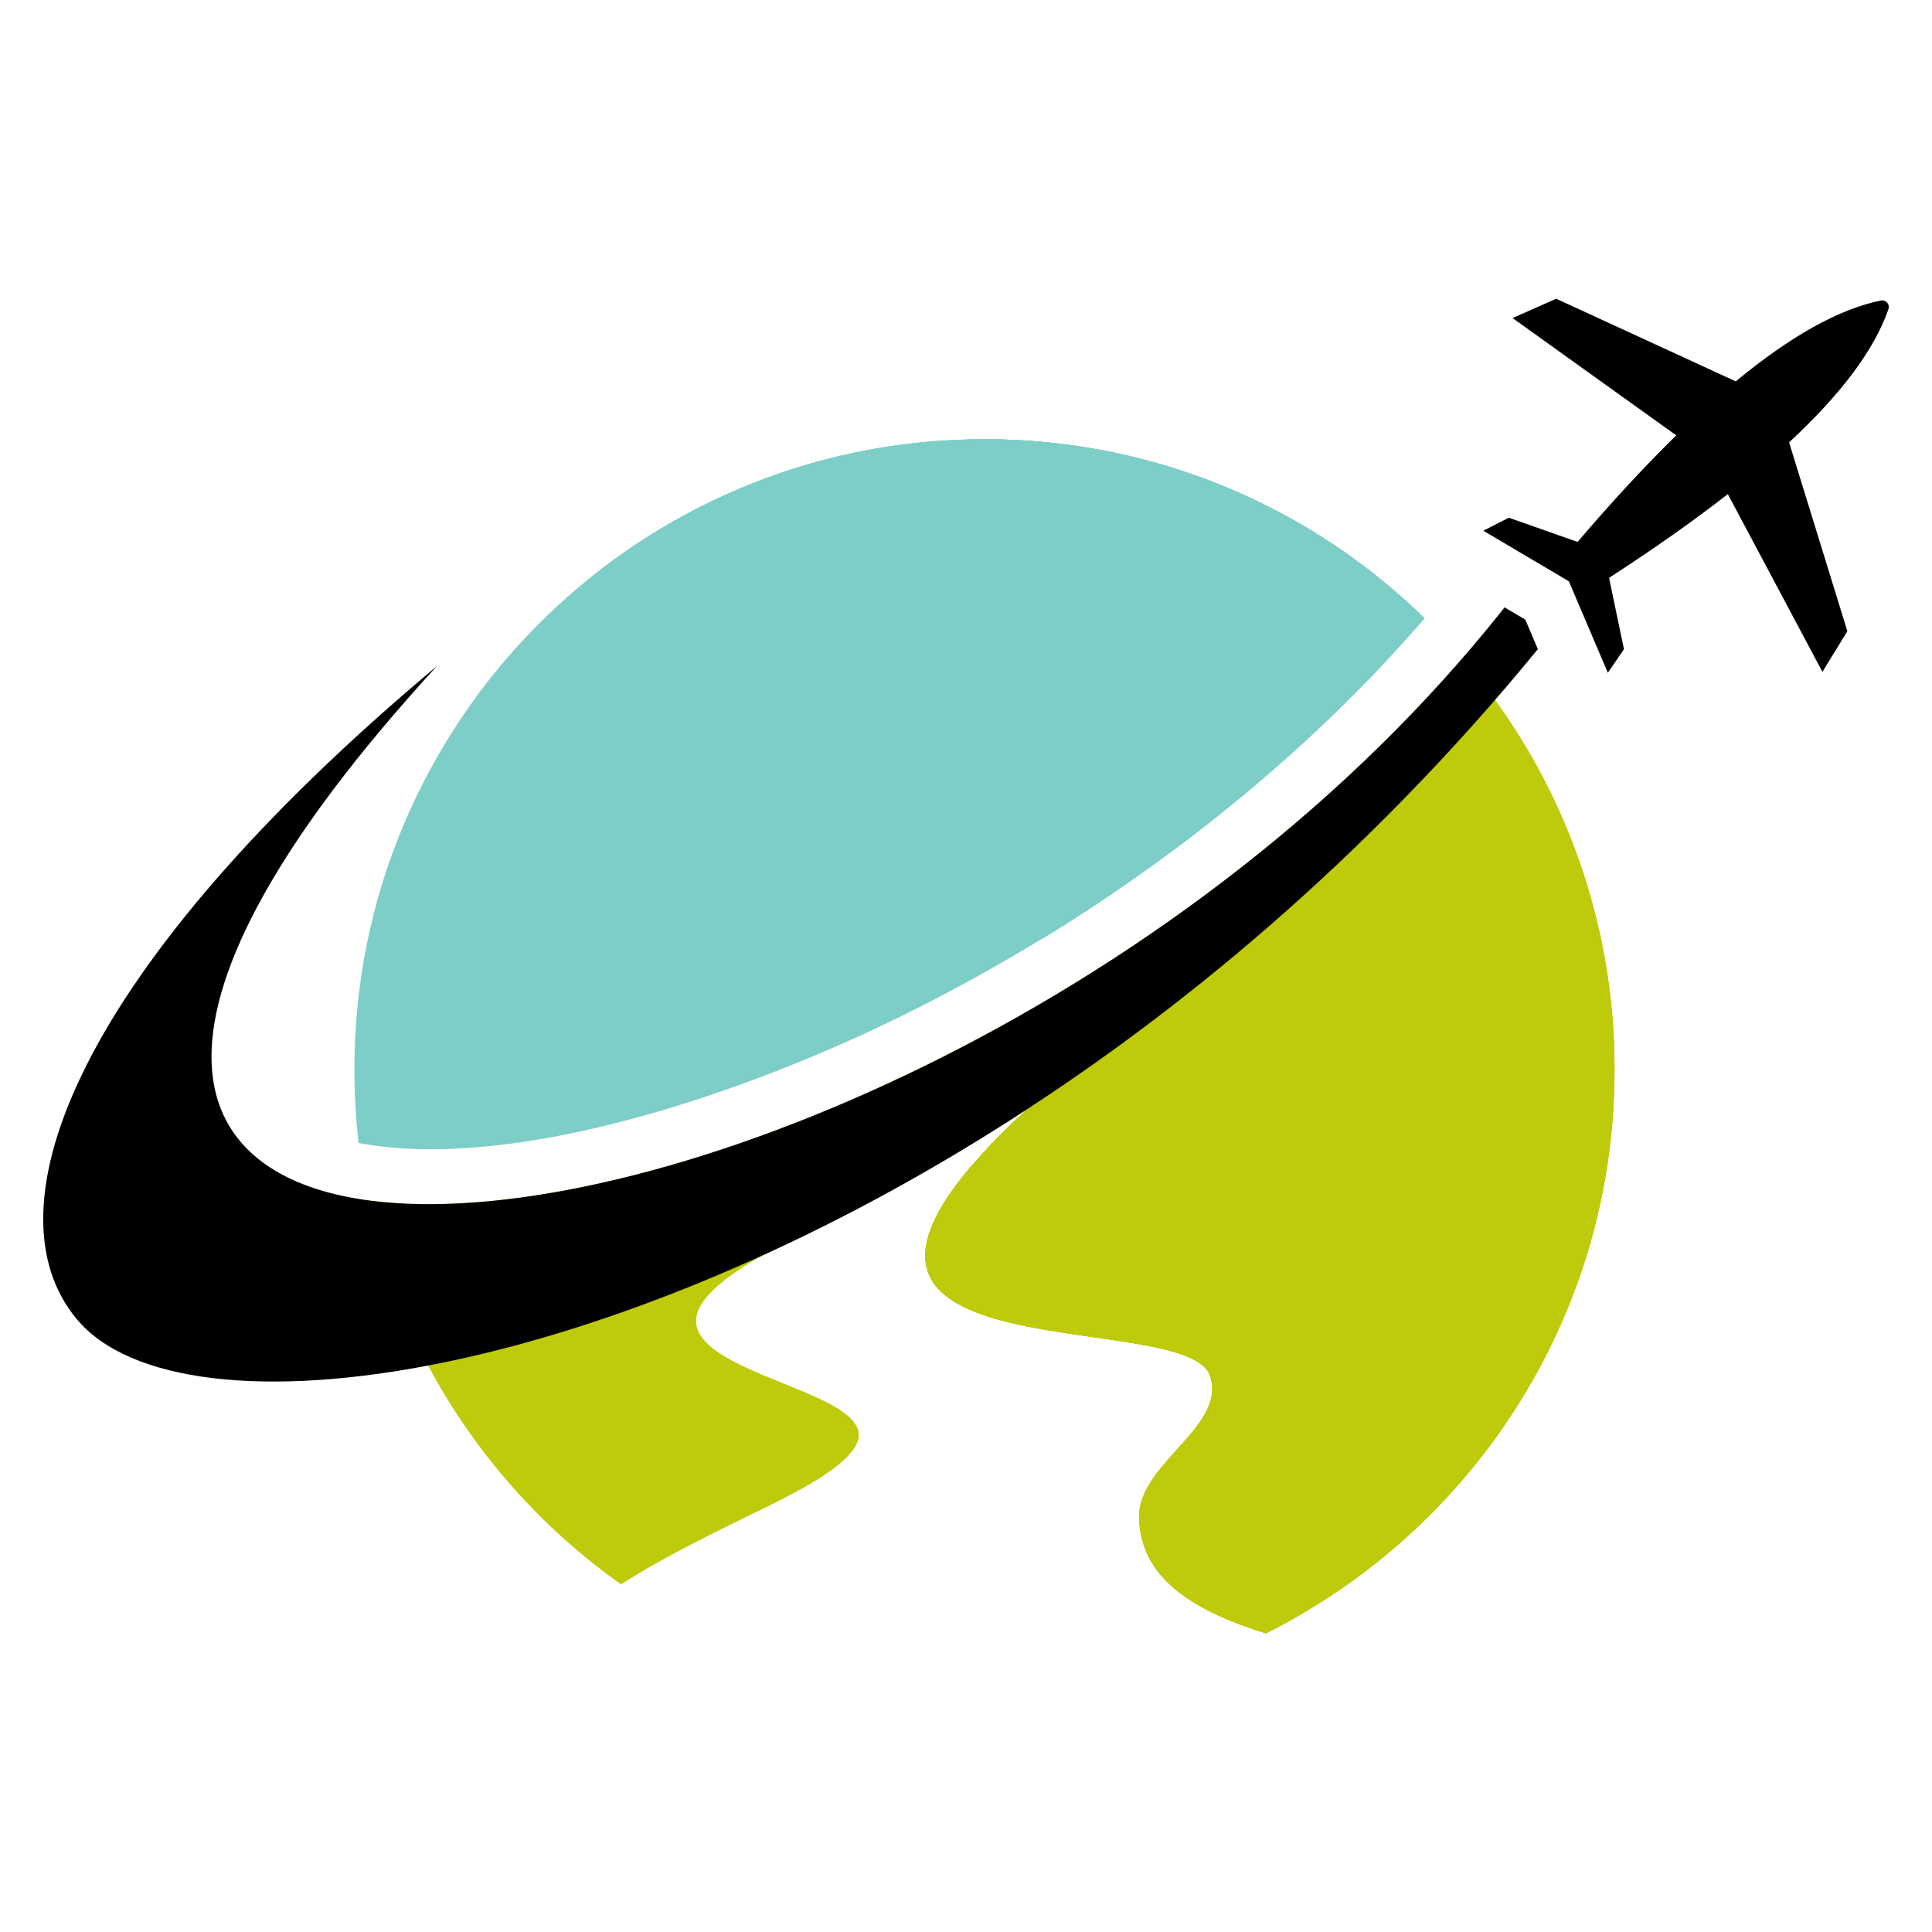
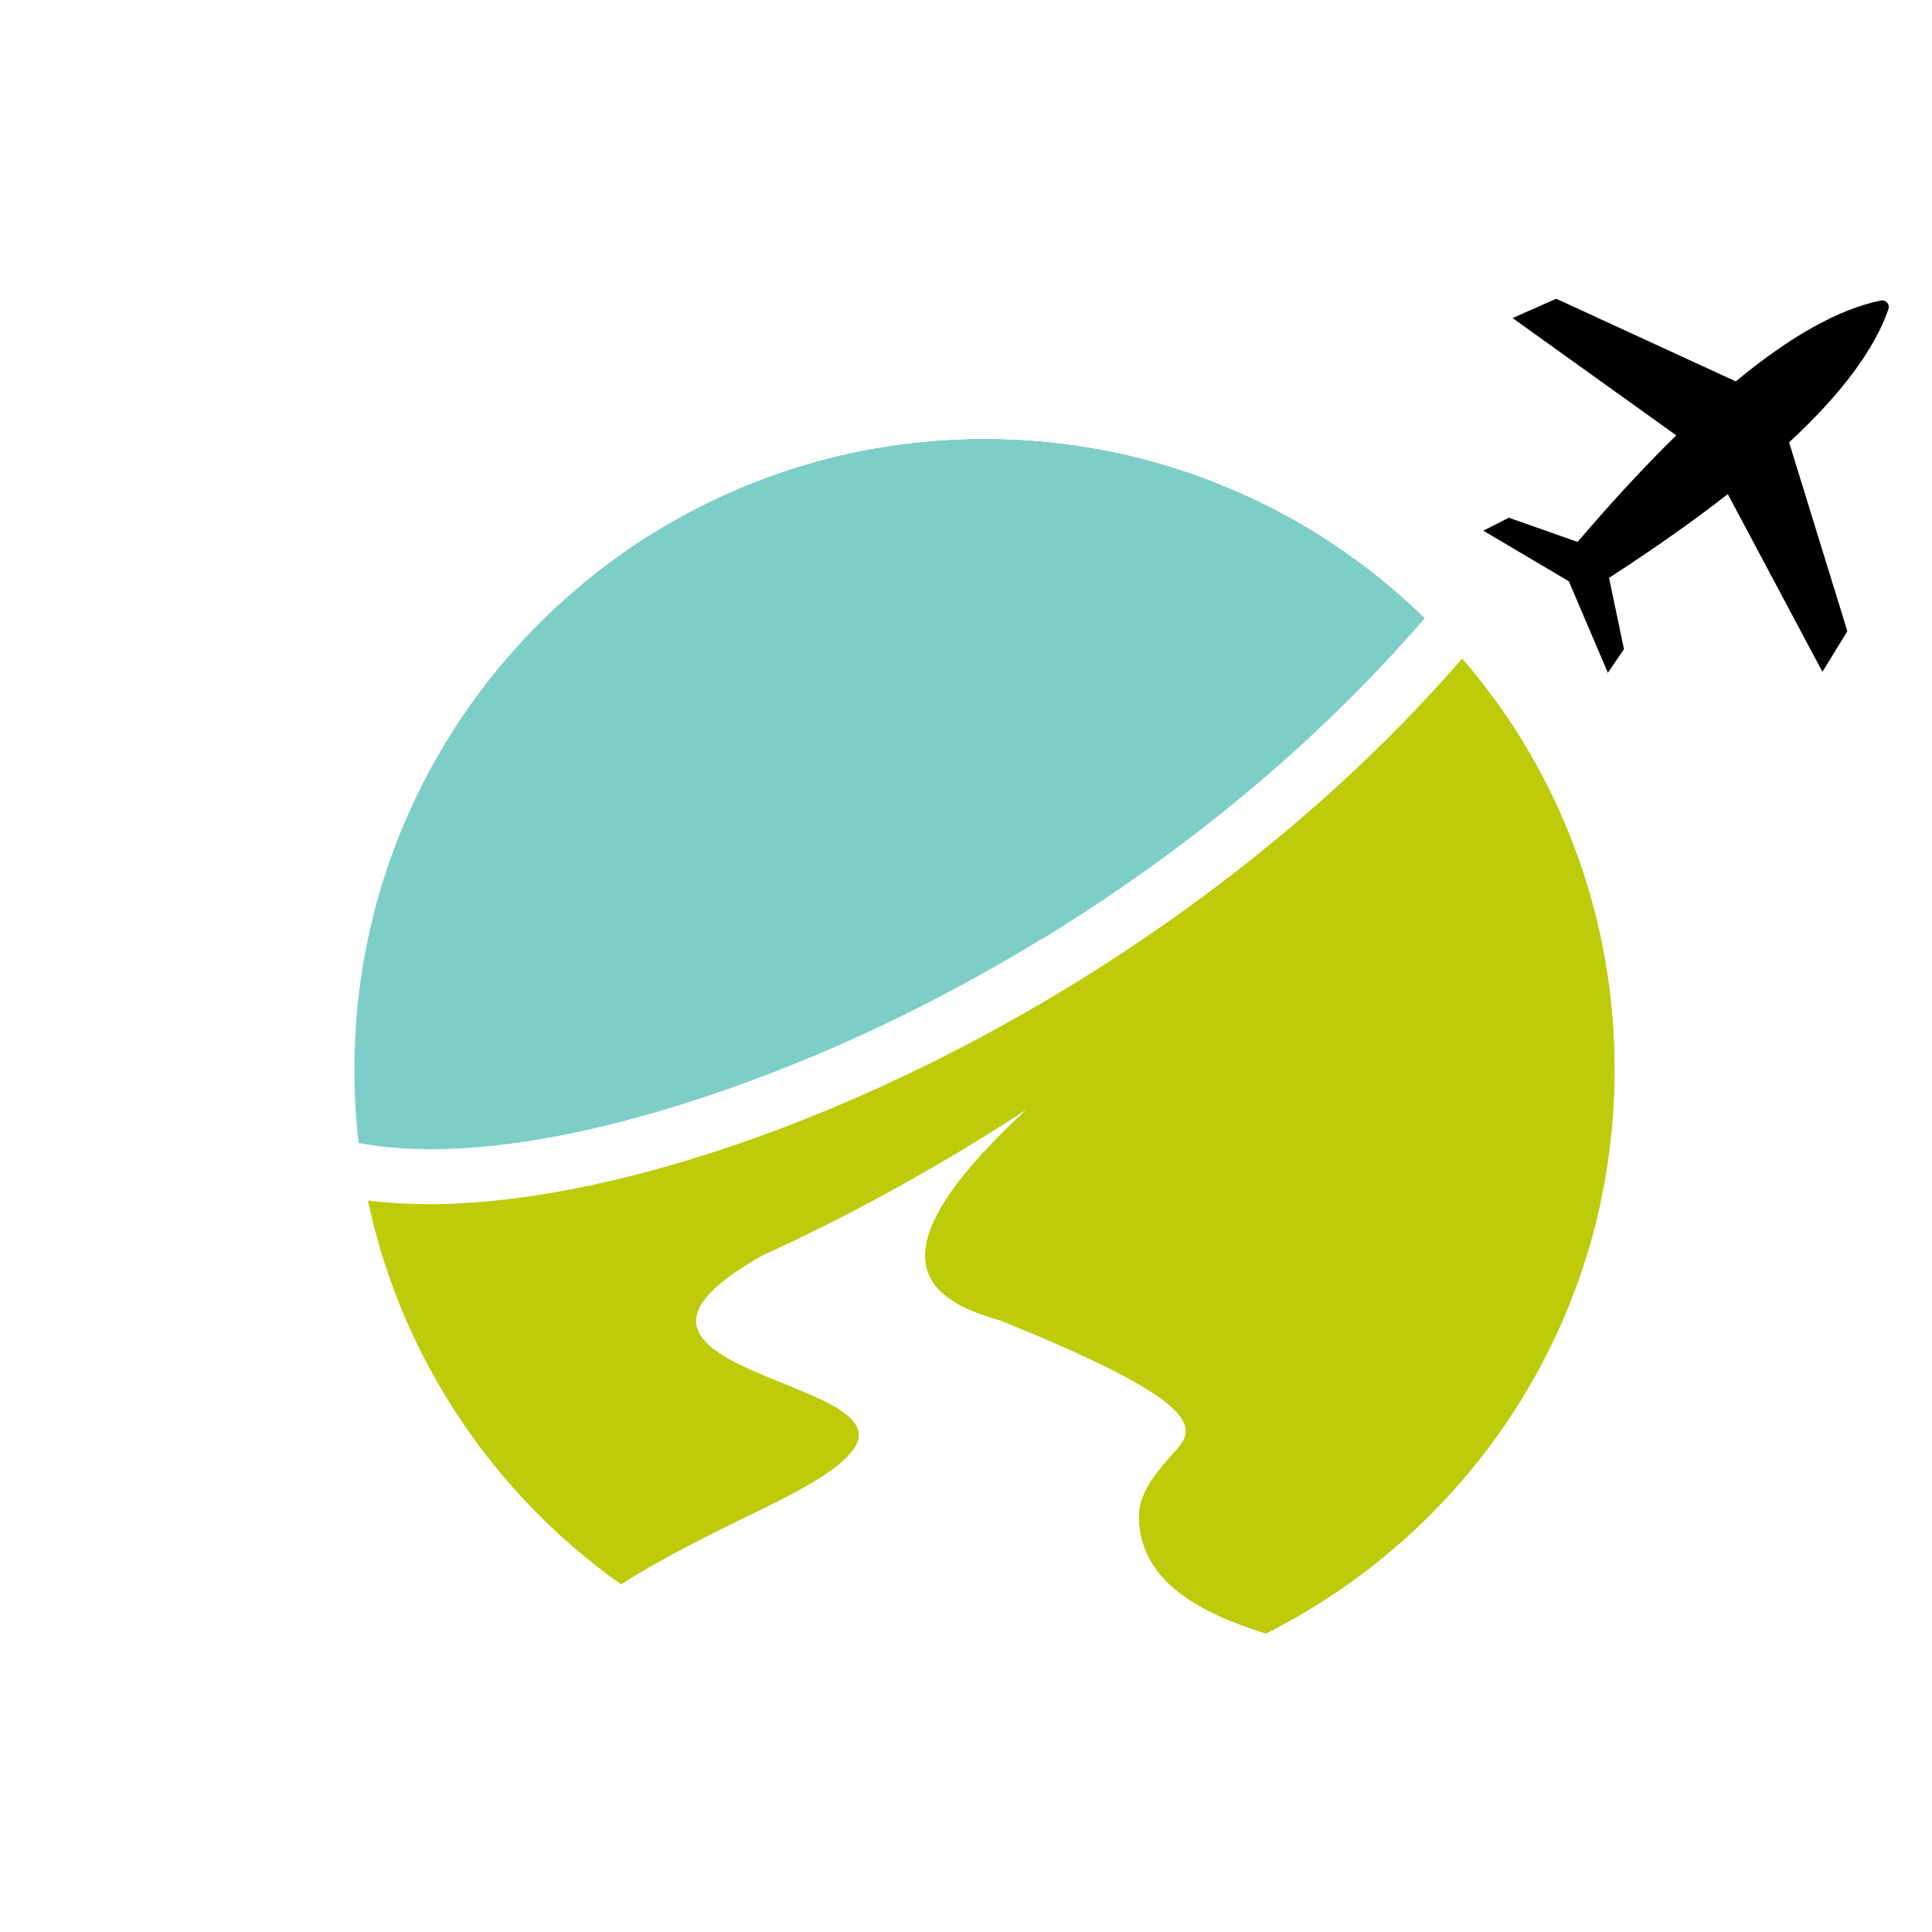
<svg xmlns="http://www.w3.org/2000/svg" version="1.1" id="Calque_1" x="0px" y="0px" width="32px" height="32px" viewBox="99.866 11.991 32 32" enable-background="new 99.866 11.991 32 32" xml:space="preserve">
  <g>
    <path fill="#BECB0A" d="M124.085,22.898c-5.275,6.08-13.576,9.433-17.895,9.001c-0.077-0.006-0.154-0.015-0.23-0.025   c0.205,0.968,0.543,1.887,0.997,2.735c0.77,1.443,1.868,2.685,3.195,3.623c1.637-1.038,3.408-1.584,3.862-2.257   c0.785-1.162-4.942-1.27-1.522-3.189c1.422-0.647,2.899-1.453,4.384-2.422c-4.985,4.594,2.639,3.205,3.036,4.421   c0.274,0.842-1.2,1.447-1.179,2.347c0.026,1.053,0.998,1.566,2.098,1.912c3.425-1.713,5.776-5.252,5.776-9.34   c0-2.286-0.734-4.401-1.98-6.12C124.456,23.348,124.275,23.118,124.085,22.898" />
    <path fill="#BECB0A" d="M116.877,30.364c-4.985,4.594,2.639,3.205,3.036,4.421c0.274,0.843-1.2,1.447-1.179,2.347   c0.026,1.054,0.998,1.566,2.098,1.912c3.425-1.712,5.776-5.251,5.776-9.34c0-2.286-0.734-4.4-1.98-6.12   C122.023,25.594,119.141,27.945,116.877,30.364" />
    <path fill="#BECB0A" d="M124.482,36.018c-1.713-0.159-3.444-0.137-5.196,0.064c-0.289,0.323-0.561,0.657-0.552,1.049   c0.026,1.054,0.998,1.566,2.098,1.912C122.268,38.324,123.517,37.284,124.482,36.018" />
-     <path fill="#BECB0A" d="M119.286,36.082c1.752-0.201,3.483-0.224,5.196-0.064c0.912-1.198,1.57-2.6,1.896-4.123   c-3.844,0.219-7.394,0.754-10.649,1.69c1.188,0.672,3.948,0.481,4.183,1.199C120.068,35.262,119.663,35.661,119.286,36.082" />
-     <path fill="#BECB0A" d="M115.729,33.585c3.256-0.937,6.806-1.472,10.649-1.69c0.15-0.706,0.229-1.439,0.229-2.19   c0-0.81-0.092-1.597-0.267-2.354c-3.51,0.716-6.734,1.786-9.672,3.209C114.844,32.303,114.937,33.136,115.729,33.585" />
+     <path fill="#BECB0A" d="M119.286,36.082c1.752-0.201,3.483-0.224,5.196-0.064c0.912-1.198,1.57-2.6,1.896-4.123   c-3.844,0.219-7.394,0.754-10.649,1.69C120.068,35.262,119.663,35.661,119.286,36.082" />
    <path fill="#BECB0A" d="M116.877,30.364c-4.985,4.594,2.639,3.205,3.036,4.421c0.274,0.843-1.2,1.447-1.179,2.347   c0.026,1.054,0.998,1.566,2.098,1.912c0.192-0.095,0.38-0.198,0.564-0.305c-1.46-0.688-1.936-1.144-1.887-1.555   c0.077-0.687,1.232-1.413,0.994-2.495c-0.1-0.455-0.478-0.797-1.134-0.973C117.521,33.225,114.207,33.534,116.877,30.364" />
    <path fill="#BECB0A" d="M120.183,35.994c-0.3,0.024-0.599,0.056-0.897,0.088c-0.289,0.323-0.561,0.657-0.552,1.049   c0.026,1.054,0.998,1.566,2.098,1.912c0.192-0.095,0.38-0.198,0.565-0.305c-1.461-0.688-1.937-1.144-1.888-1.555   C119.551,36.815,119.902,36.435,120.183,35.994" />
    <path fill="#BECB0A" d="M119.286,36.082c0.299-0.032,0.598-0.063,0.897-0.088c0.24-0.378,0.431-0.804,0.32-1.306   c-0.1-0.455-0.478-0.797-1.134-0.973c-0.724-0.192-1.672-0.263-2.397-0.467c-0.419,0.106-0.833,0.219-1.244,0.336   c1.188,0.672,3.948,0.481,4.183,1.199C120.068,35.262,119.663,35.661,119.286,36.082" />
-     <path fill="#BECB0A" d="M115.729,33.585c0.41-0.117,0.824-0.229,1.243-0.336c-1.097-0.308-1.686-0.922-0.224-2.729l-0.079,0.038   C114.844,32.303,114.937,33.136,115.729,33.585" />
    <path fill="#7ECEC8" d="M116.172,19.266c-5.764,0-10.436,4.674-10.436,10.438c0,0.413,0.023,0.818,0.069,1.218   c0.167,0.033,0.33,0.055,0.478,0.069c2.55,0.255,5.945-0.945,8.211-2.024c3.343-1.595,6.539-3.921,8.962-6.737   C121.575,20.395,119.006,19.266,116.172,19.266" />
    <path d="M128.616,18.308l-2.974-1.369l-0.723,0.32l2.711,1.943c-0.515,0.504-1.06,1.092-1.634,1.765l-1.139-0.401l-0.423,0.215   l1.417,0.838l0.646,1.515l0.267-0.39l-0.247-1.182c0.743-0.481,1.398-0.943,1.967-1.387l1.567,2.944l0.413-0.673l-0.965-3.128   c0.866-0.802,1.413-1.537,1.645-2.205c0.013-0.039,0.006-0.078-0.021-0.109c-0.026-0.03-0.065-0.043-0.105-0.035   C130.325,17.11,129.524,17.556,128.616,18.308" />
    <path fill="#7ECEC8" d="M116.172,19.266c0.067,0,0.133,0.001,0.199,0.001l0.033,0.001c0.065,0.002,0.129,0.005,0.192,0.007   l0.031,0.002c0.065,0.001,0.13,0.005,0.193,0.01l0.006,0h0.004c0.063,0.003,0.126,0.009,0.191,0.013l0.035,0.003   c0.063,0.005,0.126,0.012,0.189,0.018l0.029,0.003c0.061,0.007,0.122,0.014,0.184,0.022l0.014,0.001   c0.063,0.008,0.126,0.016,0.188,0.026l0.039,0.004c0.061,0.01,0.123,0.019,0.185,0.029l0.025,0.006   c0.06,0.009,0.12,0.02,0.182,0.031l0.016,0.001c0.061,0.012,0.122,0.025,0.185,0.037l0.035,0.007   c0.061,0.013,0.121,0.026,0.182,0.041l0.024,0.005c0.059,0.013,0.118,0.027,0.178,0.042l0.015,0.003   c0.062,0.016,0.122,0.033,0.184,0.049l0.029,0.009c0.062,0.016,0.123,0.034,0.183,0.051l0.018,0.005   c0.058,0.017,0.116,0.035,0.173,0.052l0.023,0.008c0.059,0.019,0.119,0.038,0.178,0.059l0.024,0.009   c0.061,0.02,0.122,0.041,0.183,0.063l0.009,0.004c0.058,0.021,0.115,0.043,0.175,0.065l0.02,0.007   c0.058,0.022,0.113,0.046,0.172,0.069l0.029,0.012c0.059,0.023,0.116,0.048,0.174,0.073l0.009,0.003   c0.057,0.025,0.112,0.049,0.168,0.074l0.022,0.01c0.057,0.025,0.112,0.052,0.168,0.079l0.025,0.011   c0.114,0.056,0.23,0.113,0.344,0.174l0.017,0.008c0.056,0.029,0.11,0.06,0.165,0.09l0.021,0.01c0.116,0.064,0.229,0.13,0.341,0.198   l0.004,0.003c0.057,0.034,0.112,0.07,0.168,0.105l0.013,0.007c0.111,0.07,0.222,0.144,0.329,0.219l0.007,0.005   c0.056,0.037,0.108,0.076,0.164,0.115l0.003,0.003c0.107,0.078,0.216,0.157,0.32,0.239l0.008,0.006   c0.051,0.041,0.104,0.083,0.155,0.124l0.002,0.002c0.104,0.085,0.206,0.171,0.307,0.26l0.006,0.005   c0.135,0.12,0.267,0.241,0.396,0.366c-1.777,2.065-3.97,3.867-6.331,5.31c-0.825,0.004-1.681-0.02-2.548,0.067   c-1.957,0.192-4.013,0.693-6.219,1.117c-0.863,0.165-1.709,0.076-2.588,0.121v-0.004c0.054-0.668,0.172-1.319,0.347-1.945l0-0.001   c0.021-0.074,0.042-0.148,0.065-0.222l0.005-0.017c0.021-0.07,0.043-0.139,0.066-0.208l0.009-0.029   c0.021-0.065,0.044-0.131,0.067-0.195l0.014-0.04c0.024-0.064,0.046-0.125,0.07-0.188l0.016-0.043   c0.024-0.061,0.048-0.123,0.073-0.183l0.02-0.044c0.025-0.06,0.049-0.119,0.075-0.178l0.021-0.05   c0.025-0.058,0.052-0.116,0.079-0.173l0.022-0.048c0.028-0.056,0.054-0.114,0.081-0.17l0.025-0.051   c0.028-0.054,0.055-0.11,0.085-0.166l0.025-0.048c0.03-0.057,0.062-0.113,0.092-0.169l0.02-0.035   c0.032-0.059,0.066-0.118,0.1-0.176l0.018-0.032c0.034-0.059,0.07-0.119,0.105-0.177l0.017-0.024   c0.286-0.461,0.604-0.898,0.956-1.308l0.018-0.021c0.04-0.047,0.082-0.094,0.122-0.14c0.013-0.014,0.026-0.029,0.04-0.044   c0.038-0.042,0.076-0.083,0.114-0.124c0.018-0.018,0.035-0.038,0.053-0.055c0.036-0.039,0.074-0.078,0.111-0.116   c0.021-0.02,0.039-0.039,0.058-0.059c0.038-0.037,0.075-0.074,0.113-0.111c0.021-0.02,0.041-0.04,0.061-0.06   c0.036-0.036,0.072-0.069,0.109-0.104c0.023-0.022,0.047-0.044,0.07-0.065c0.035-0.034,0.071-0.065,0.106-0.097l0.074-0.066   c0.036-0.031,0.073-0.063,0.108-0.092l0.077-0.066c0.036-0.03,0.073-0.062,0.109-0.092c0.028-0.021,0.053-0.041,0.079-0.062   c0.038-0.03,0.075-0.059,0.112-0.089c0.027-0.02,0.055-0.042,0.082-0.062c0.038-0.028,0.075-0.056,0.113-0.085   c0.027-0.021,0.055-0.041,0.082-0.061c0.039-0.028,0.077-0.055,0.116-0.083c0.029-0.02,0.058-0.041,0.087-0.061   c0.038-0.025,0.074-0.051,0.112-0.076c0.03-0.02,0.06-0.041,0.09-0.061c0.038-0.024,0.077-0.049,0.117-0.074   c0.028-0.02,0.058-0.037,0.087-0.055c0.04-0.026,0.08-0.051,0.119-0.074c0.029-0.018,0.059-0.035,0.088-0.052   c0.041-0.024,0.082-0.049,0.123-0.073c0.031-0.016,0.06-0.032,0.09-0.05c0.042-0.023,0.082-0.046,0.125-0.068   c0.04-0.022,0.078-0.042,0.12-0.063c0.06-0.031,0.12-0.063,0.182-0.092c0.043-0.023,0.086-0.045,0.131-0.066   c0.037-0.018,0.074-0.035,0.112-0.053c0.036-0.018,0.073-0.035,0.109-0.052c0.04-0.017,0.077-0.033,0.116-0.05   c0.038-0.017,0.074-0.033,0.111-0.049c0.039-0.017,0.079-0.032,0.117-0.048c0.037-0.016,0.075-0.031,0.114-0.047   c0.039-0.015,0.077-0.03,0.116-0.044c0.039-0.015,0.078-0.03,0.117-0.044c0.038-0.015,0.075-0.028,0.114-0.041   c0.041-0.015,0.083-0.03,0.124-0.045c0.036-0.012,0.073-0.024,0.109-0.036c0.042-0.014,0.085-0.028,0.127-0.042   c0.038-0.011,0.075-0.023,0.113-0.036c0.042-0.013,0.086-0.025,0.128-0.038c0.038-0.009,0.075-0.021,0.114-0.031   c0.042-0.012,0.084-0.023,0.126-0.035c0.04-0.009,0.08-0.02,0.12-0.03c0.041-0.01,0.083-0.02,0.125-0.03   c0.041-0.01,0.08-0.019,0.12-0.028c0.044-0.01,0.087-0.021,0.131-0.029c0.039-0.008,0.077-0.016,0.114-0.023   c0.046-0.01,0.09-0.017,0.136-0.026c0.039-0.007,0.077-0.014,0.114-0.021c0.045-0.007,0.09-0.014,0.135-0.021   c0.04-0.006,0.08-0.014,0.12-0.02c0.043-0.007,0.088-0.012,0.131-0.019c0.042-0.005,0.082-0.011,0.124-0.017   c0.045-0.005,0.09-0.009,0.137-0.015c0.039-0.004,0.077-0.009,0.116-0.012c0.049-0.005,0.099-0.01,0.147-0.013   c0.038-0.003,0.074-0.007,0.11-0.009c0.055-0.004,0.109-0.007,0.163-0.01c0.032-0.001,0.064-0.004,0.096-0.006   c0.059-0.003,0.118-0.004,0.176-0.006c0.028-0.002,0.057-0.003,0.087-0.004C115.996,19.267,116.083,19.266,116.172,19.266" />
    <path fill="#7ECEC8" d="M116.172,19.266c0.049,0,0.098,0,0.147,0.001h0.037c0.034,0.001,0.069,0.002,0.104,0.003l0.058,0.002   l0.089,0.003l0.054,0.003l0.091,0.004l0.059,0.003l0.089,0.005l0.052,0.004c0.039,0.004,0.08,0.007,0.12,0.01l0.019,0.001   l0.003,0.001c0.047,0.003,0.092,0.008,0.139,0.012l0.043,0.005c0.035,0.004,0.067,0.008,0.102,0.011l0.041,0.006   c0.033,0.003,0.068,0.007,0.104,0.012l0.04,0.005c0.033,0.005,0.067,0.009,0.102,0.015l0.043,0.004   c0.038,0.007,0.076,0.012,0.113,0.019l0.023,0.003c0.097,0.016,0.192,0.033,0.288,0.05l0.005,0.001   c0.045,0.009,0.09,0.018,0.136,0.027l0.02,0.005c0.041,0.007,0.08,0.017,0.12,0.025l0.027,0.006   c0.036,0.009,0.073,0.017,0.11,0.025l0.029,0.009c0.042,0.008,0.083,0.018,0.122,0.028l0.015,0.003   c0.188,0.048,0.376,0.1,0.561,0.157l0.005,0.001c0.044,0.014,0.089,0.029,0.135,0.044l0.003,0.002   c1.533,0.5,2.911,1.348,4.04,2.448c-0.286,0.333-0.586,0.661-0.892,0.979c-6.334,0.318-9.707,2.583-15.112,0.759l0-0.001   c0.232-0.353,0.487-0.692,0.76-1.014l0-0.001c0.1-0.117,0.203-0.234,0.309-0.347l0.013-0.016c0.105-0.111,0.212-0.221,0.321-0.33   l0.012-0.012c0.068-0.067,0.138-0.132,0.206-0.197l0.02-0.017c0.11-0.102,0.222-0.201,0.335-0.296l0.029-0.026   c0.111-0.094,0.225-0.186,0.341-0.275l0.041-0.031c0.066-0.05,0.133-0.1,0.199-0.149l0.036-0.027   c0.037-0.026,0.073-0.052,0.111-0.078l0.059-0.041c0.056-0.04,0.112-0.077,0.169-0.115l0.071-0.047   c0.034-0.022,0.07-0.046,0.106-0.068c0.027-0.016,0.054-0.034,0.081-0.05c0.051-0.031,0.102-0.063,0.152-0.093   c0.029-0.016,0.057-0.034,0.085-0.049c0.043-0.025,0.086-0.05,0.129-0.074c0.039-0.022,0.078-0.045,0.117-0.065   c0.031-0.018,0.064-0.036,0.095-0.052c0.036-0.019,0.069-0.037,0.104-0.054c0.041-0.021,0.081-0.042,0.122-0.063   c0.04-0.02,0.083-0.042,0.125-0.061l0.088-0.044c0.05-0.023,0.099-0.046,0.15-0.069c0.031-0.014,0.062-0.029,0.094-0.043   c0.041-0.018,0.082-0.035,0.123-0.053c0.028-0.012,0.056-0.024,0.083-0.037c0.06-0.024,0.119-0.047,0.179-0.072l0.073-0.029   c0.048-0.018,0.097-0.037,0.144-0.055c0.021-0.008,0.043-0.016,0.065-0.024c0.064-0.023,0.127-0.046,0.192-0.068l0.066-0.022   c0.06-0.02,0.119-0.041,0.18-0.058l0.064-0.02c0.057-0.019,0.116-0.036,0.175-0.052l0.063-0.018   c0.068-0.02,0.136-0.039,0.205-0.056l0.053-0.012c0.058-0.017,0.117-0.031,0.176-0.044l0.056-0.012   c0.072-0.017,0.142-0.032,0.213-0.047l0.054-0.011c0.068-0.014,0.135-0.027,0.203-0.039l0.026-0.005   c0.074-0.014,0.148-0.026,0.224-0.036l0.057-0.009c0.074-0.011,0.147-0.023,0.223-0.032l0.037-0.004   c0.067-0.008,0.135-0.016,0.203-0.023l0.051-0.005c0.076-0.009,0.151-0.015,0.228-0.021l0.049-0.003   c0.068-0.005,0.139-0.009,0.208-0.012l0.036-0.003c0.079-0.004,0.156-0.006,0.233-0.008l0.053-0.002   C116.01,19.267,116.092,19.266,116.172,19.266" />
    <path fill="#7ECEC8" d="M116.172,19.266c2.272,0,4.375,0.728,6.089,1.96c-4.163,0.261-6.733,1.28-12.557,0.286   C111.482,20.107,113.728,19.266,116.172,19.266" />
    <path fill="#BECB0A" d="M114.014,35.975c0.771-1.141-4.744-1.266-1.692-3.09c-0.122,0.057-0.244,0.114-0.365,0.169   c-3.419,1.919,2.307,2.026,1.522,3.189c-0.195,0.289-0.634,0.555-1.2,0.846C113.099,36.687,113.761,36.35,114.014,35.975" />
-     <path d="M106.19,31.899c-3.463-0.345-4.364-3.123,0.914-8.877c-5.965,4.997-7.503,8.981-5.965,10.82   c0.869,1.041,3.122,1.322,6.075,0.716c4.962-1.017,11.905-4.541,17.586-11.172c0.181-0.212,0.359-0.425,0.538-0.643l-0.208-0.489   l-0.344-0.203c-0.173,0.22-0.35,0.435-0.53,0.647C118.991,28.906,110.555,32.334,106.19,31.899" />
  </g>
</svg>